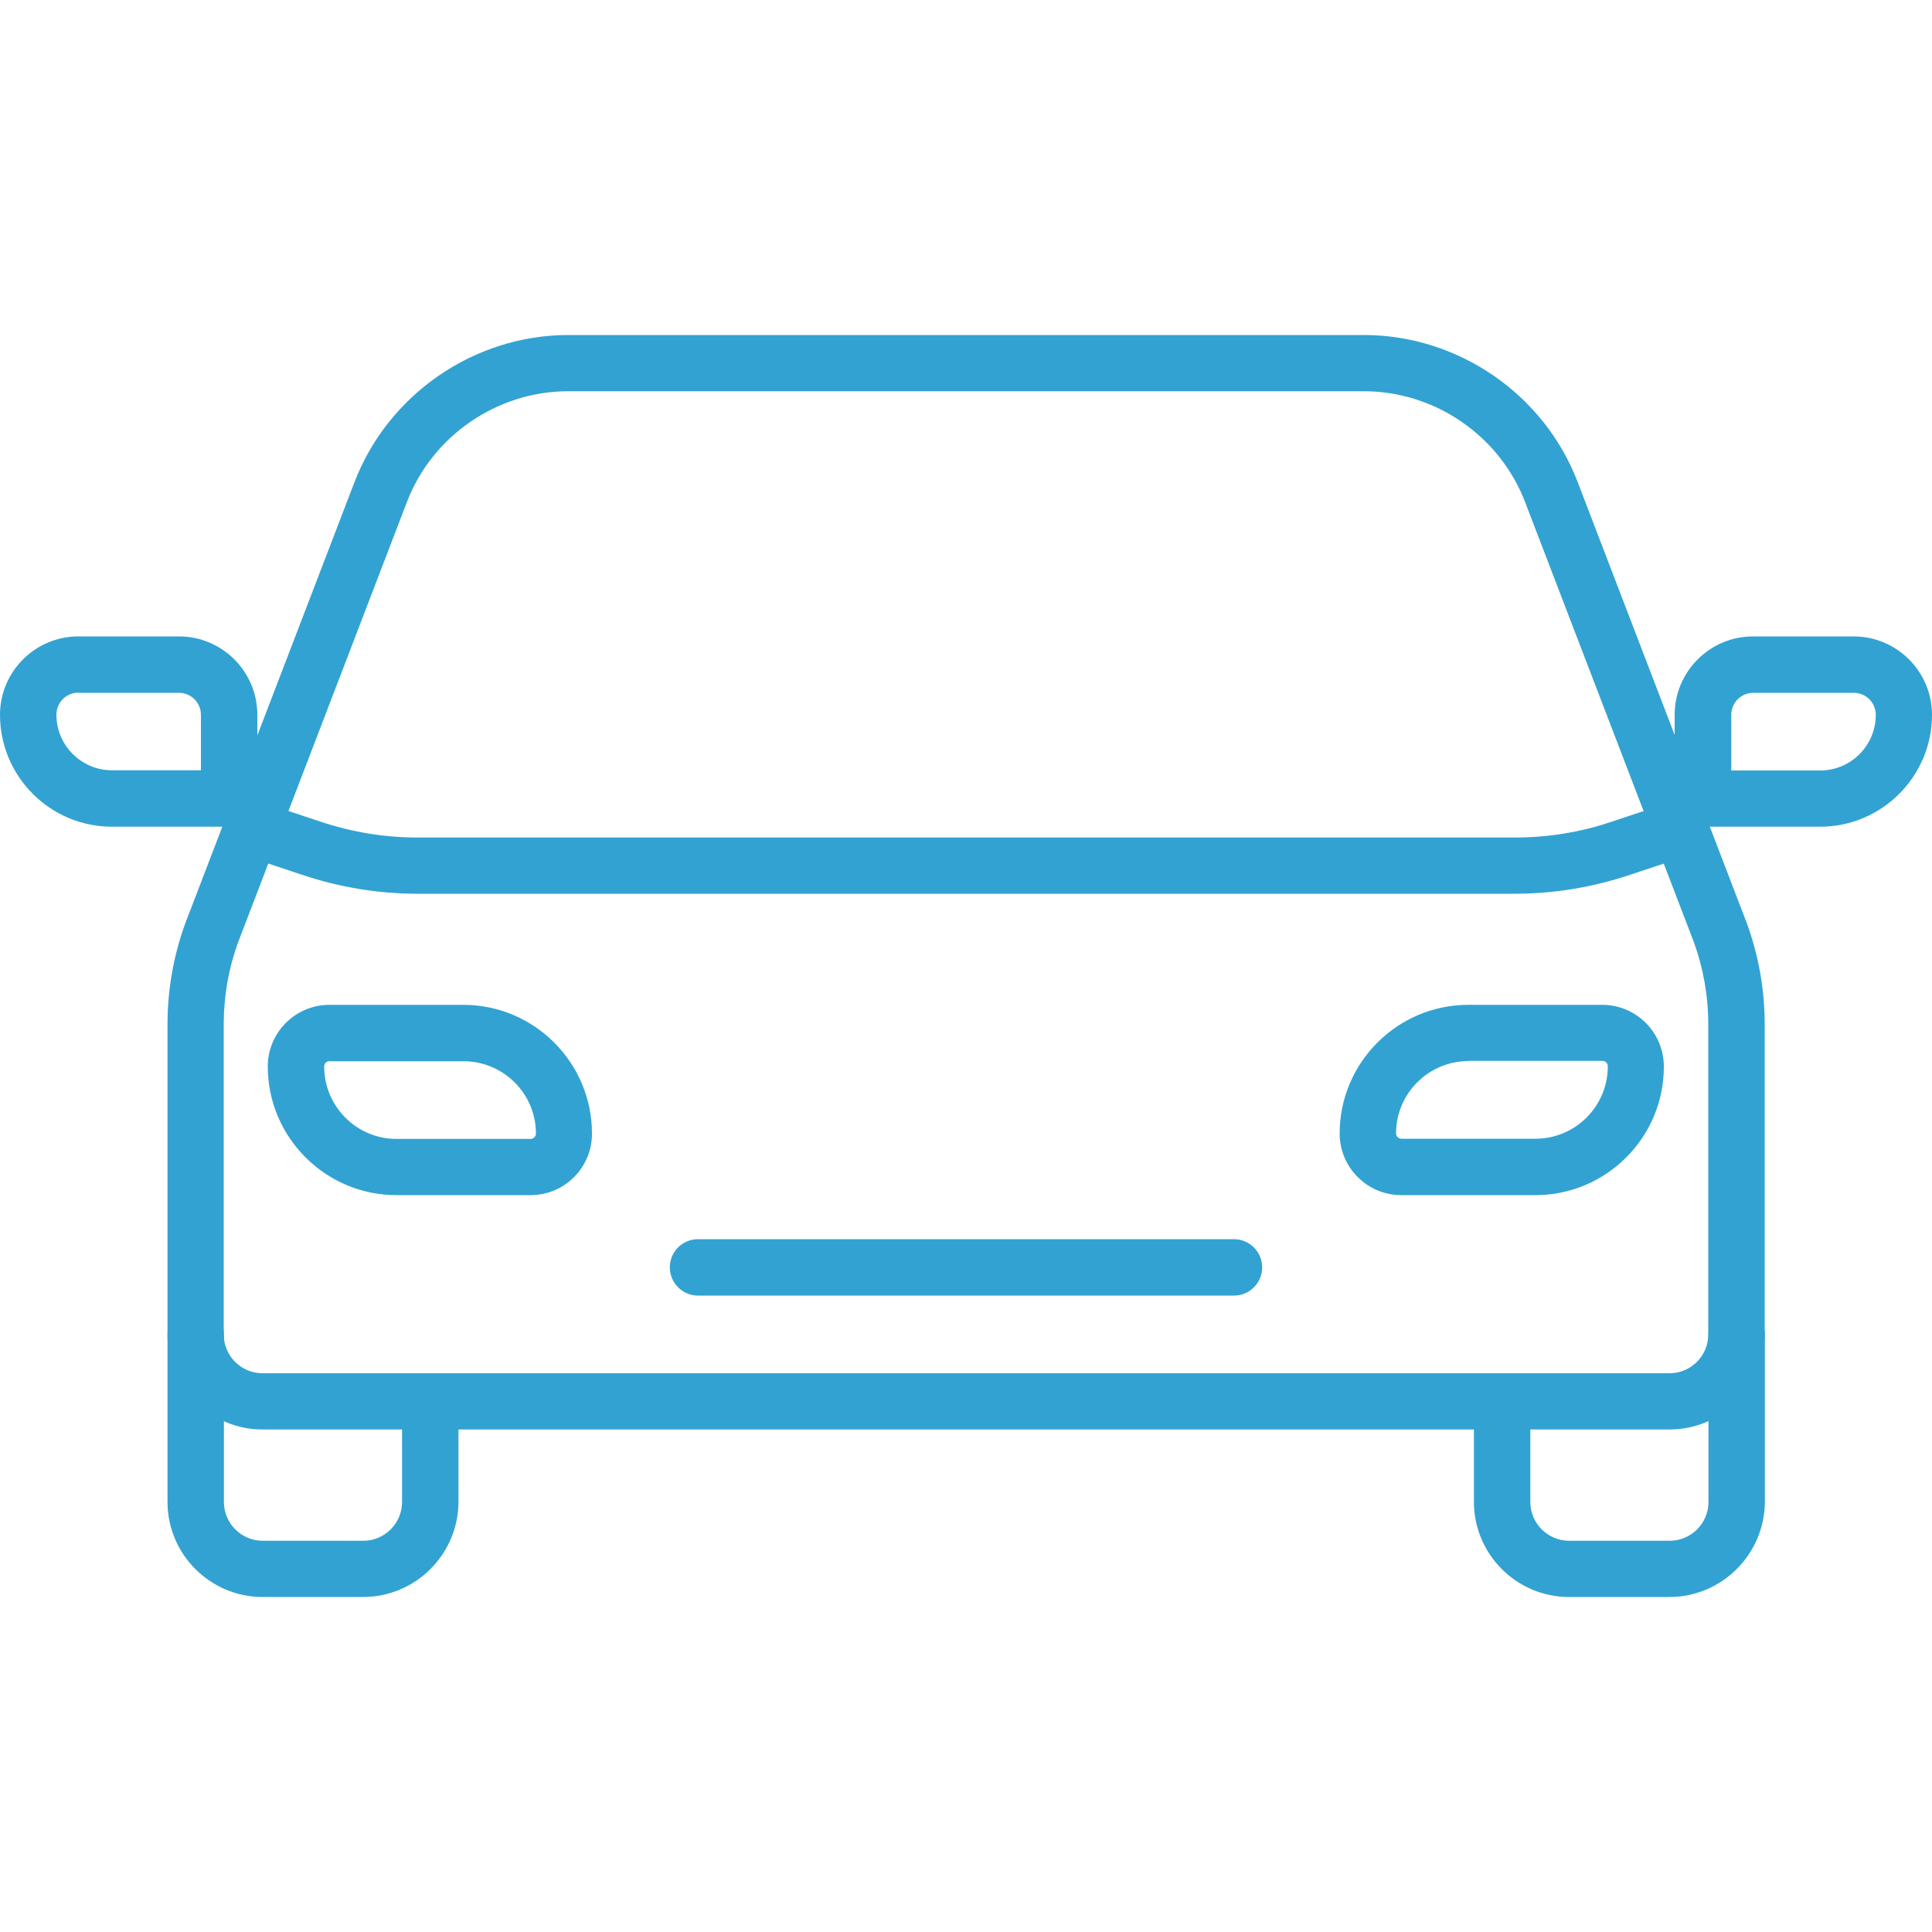
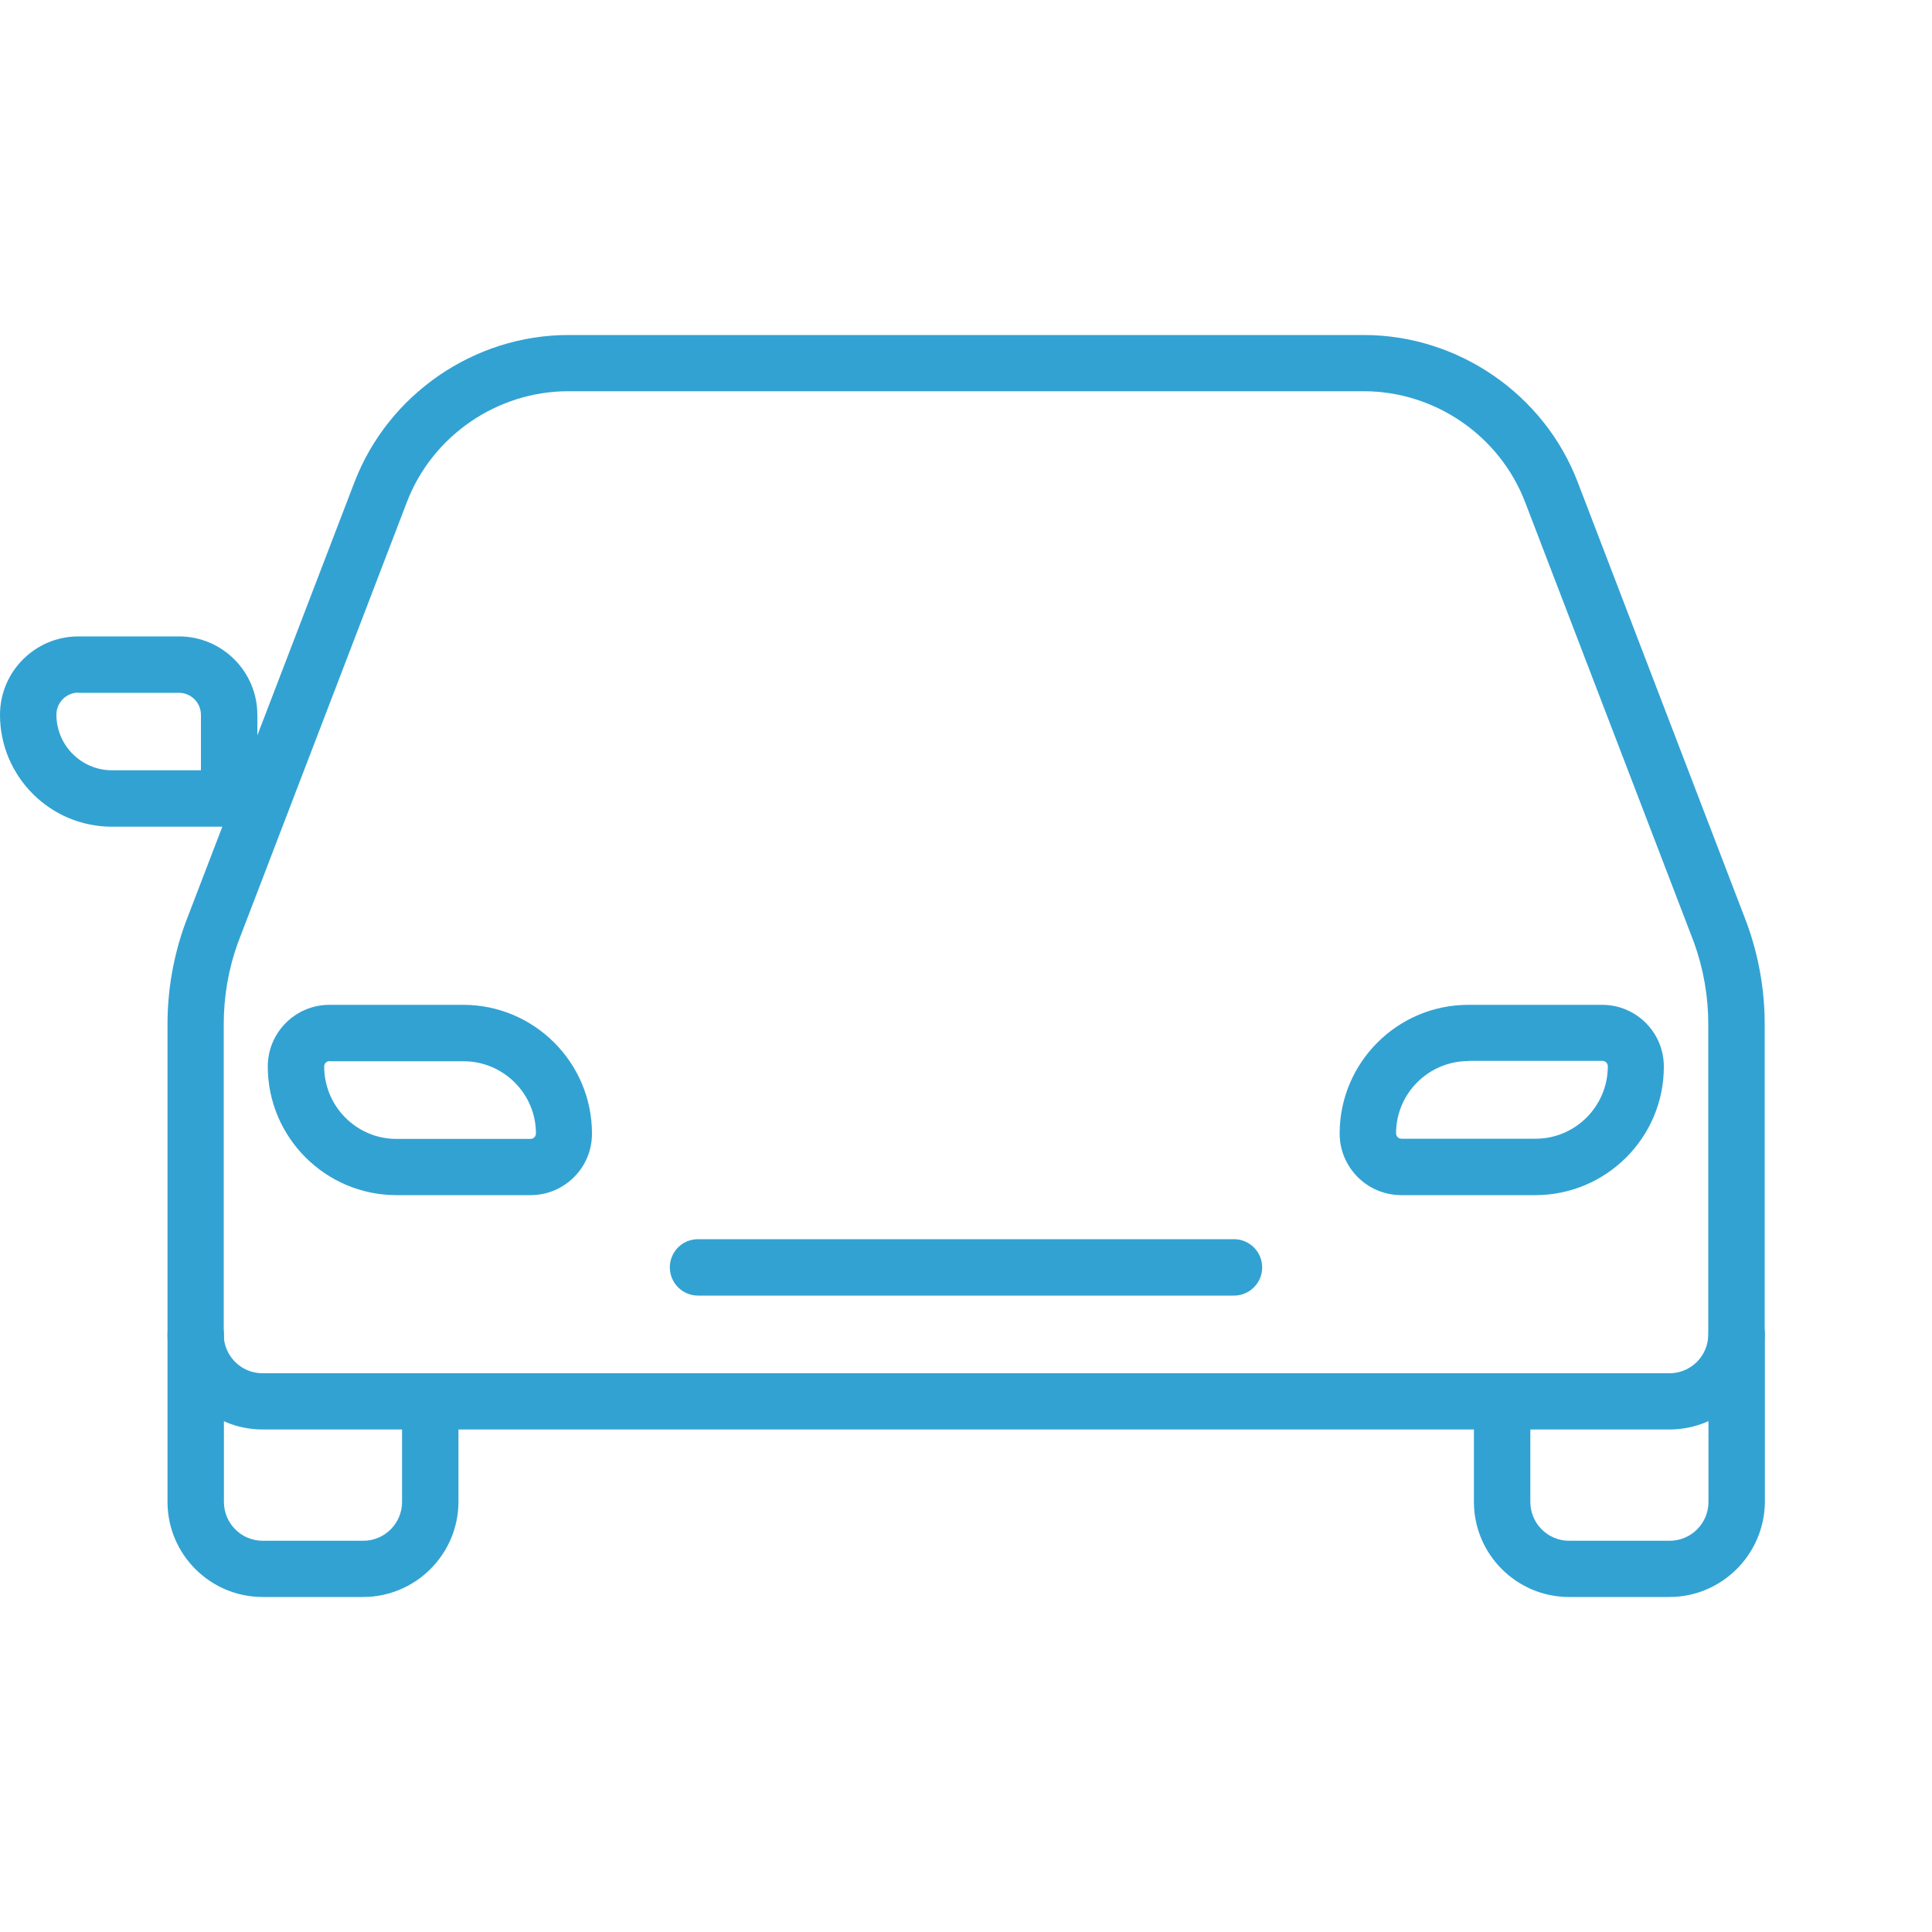
<svg xmlns="http://www.w3.org/2000/svg" version="1.1" id="レイヤー_1" x="0px" y="0px" viewBox="0 0 1000 1000" style="enable-background:new 0 0 1000 1000;" xml:space="preserve">
  <style type="text/css">
	.st0{display:none;fill:#41BFED;}
	.st1{fill:#32A2D3;}
</style>
  <rect class="st0" width="1000" height="1000" />
  <g>
    <path class="st1" d="M864.1,739.9H135.9c-27.1,0-49.2-22.1-49.2-49.2V530.1c0-17.8,3.1-35.4,9.2-52.2l87.6-228.4   c17.5-45.5,62-76.1,110.7-76.1h411.7c48.8,0,93.3,30.6,110.7,76.1l87.5,228.2c6.2,17,9.3,34.6,9.3,52.4v160.6   C913.3,717.9,891.2,739.9,864.1,739.9z M294.1,202.5c-36.8,0-70.4,23.1-83.5,57.4l-87.5,228.2c-4.8,13.3-7.3,27.6-7.3,42v160.6   c0,11.1,9,20.1,20.1,20.1h728.2c11.1,0,20.1-9,20.1-20.1V530.1c0-14.4-2.5-28.7-7.4-42.3l-87.4-227.9   c-13.2-34.4-46.7-57.4-83.5-57.4H294.1z" />
    <path class="st1" d="M187.9,826.6h-52c-27.1,0-49.2-22.1-49.2-49.2v-86.7c0-8,6.5-14.6,14.6-14.6s14.6,6.5,14.6,14.6v86.7   c0,11.1,9,20.1,20.1,20.1h52c11.1,0,20.1-9,20.1-20.1v-52c0-8,6.5-14.6,14.6-14.6c8,0,14.6,6.5,14.6,14.6v52   C237.2,804.5,215.1,826.6,187.9,826.6z" />
    <path class="st1" d="M864.1,826.6h-52c-27.1,0-49.2-22.1-49.2-49.2v-52c0-8,6.5-14.6,14.6-14.6s14.6,6.5,14.6,14.6v52   c0,11.1,9,20.1,20.1,20.1h52c11.1,0,20.1-9,20.1-20.1v-86.7c0-8,6.5-14.6,14.6-14.6s14.6,6.5,14.6,14.6v86.7   C913.3,804.5,891.2,826.6,864.1,826.6z" />
-     <path class="st1" d="M783.9,462.6H216.1c-20.2,0-40.2-3.3-59.4-9.7l-25.3-8.4c-7.6-2.5-11.7-10.8-9.2-18.4   c2.5-7.6,10.7-11.8,18.4-9.2l25.3,8.4c16.2,5.4,33.1,8.2,50.2,8.2h567.9c17.1,0,34-2.7,50.2-8.2l25.3-8.4   c7.7-2.6,15.9,1.6,18.4,9.2c2.5,7.6-1.6,15.9-9.2,18.4l-25.3,8.4C824.2,459.3,804.2,462.6,783.9,462.6z" />
    <path class="st1" d="M274.6,618.6h-69.4c-36.7,0-66.6-29.9-66.6-66.6c0-17.6,14.3-31.9,31.9-31.9h69.3c36.7,0,66.6,29.9,66.6,66.6   C306.5,604.3,292.2,618.6,274.6,618.6z M170.6,549.2c-1.5,0-2.8,1.2-2.8,2.8c0,20.7,16.8,37.5,37.4,37.5h69.4   c1.5,0,2.8-1.2,2.8-2.8c0-20.6-16.8-37.4-37.5-37.4H170.6z" />
    <path class="st1" d="M638.7,670.6H361.3c-8,0-14.6-6.5-14.6-14.6s6.5-14.6,14.6-14.6h277.4c8,0,14.6,6.5,14.6,14.6   S646.7,670.6,638.7,670.6z" />
    <path class="st1" d="M794.7,618.6h-69.4c-17.6,0-31.9-14.3-31.9-31.9c0-36.7,29.9-66.6,66.6-66.6h69.3c17.6,0,31.9,14.3,31.9,31.9   C861.3,588.7,831.4,618.6,794.7,618.6z M760.1,549.2c-20.7,0-37.5,16.8-37.5,37.4c0,1.5,1.2,2.8,2.8,2.8h69.4   c20.6,0,37.4-16.8,37.4-37.5c0-1.5-1.2-2.8-2.8-2.8H760.1z" />
    <path class="st1" d="M118.6,427.9H57.9C26,427.9,0,401.9,0,370c0-22.4,18.2-40.6,40.6-40.6h52c22.4,0,40.6,18.2,40.6,40.6v43.3   C133.1,421.4,126.6,427.9,118.6,427.9z M40.6,358.5c-6.3,0-11.4,5.1-11.4,11.4c0,15.9,12.9,28.8,28.8,28.8H104V370   c0-6.3-5.1-11.4-11.4-11.4H40.6z" />
-     <path class="st1" d="M942.1,427.9h-60.7c-8,0-14.6-6.5-14.6-14.6V370c0-22.4,18.2-40.6,40.6-40.6h52c22.4,0,40.6,18.2,40.6,40.6   C1000,401.9,974,427.9,942.1,427.9z M896,398.8h46.1c15.9,0,28.8-12.9,28.8-28.8c0-6.3-5.1-11.4-11.4-11.4h-52   c-6.3,0-11.4,5.1-11.4,11.4V398.8z" />
  </g>
</svg>